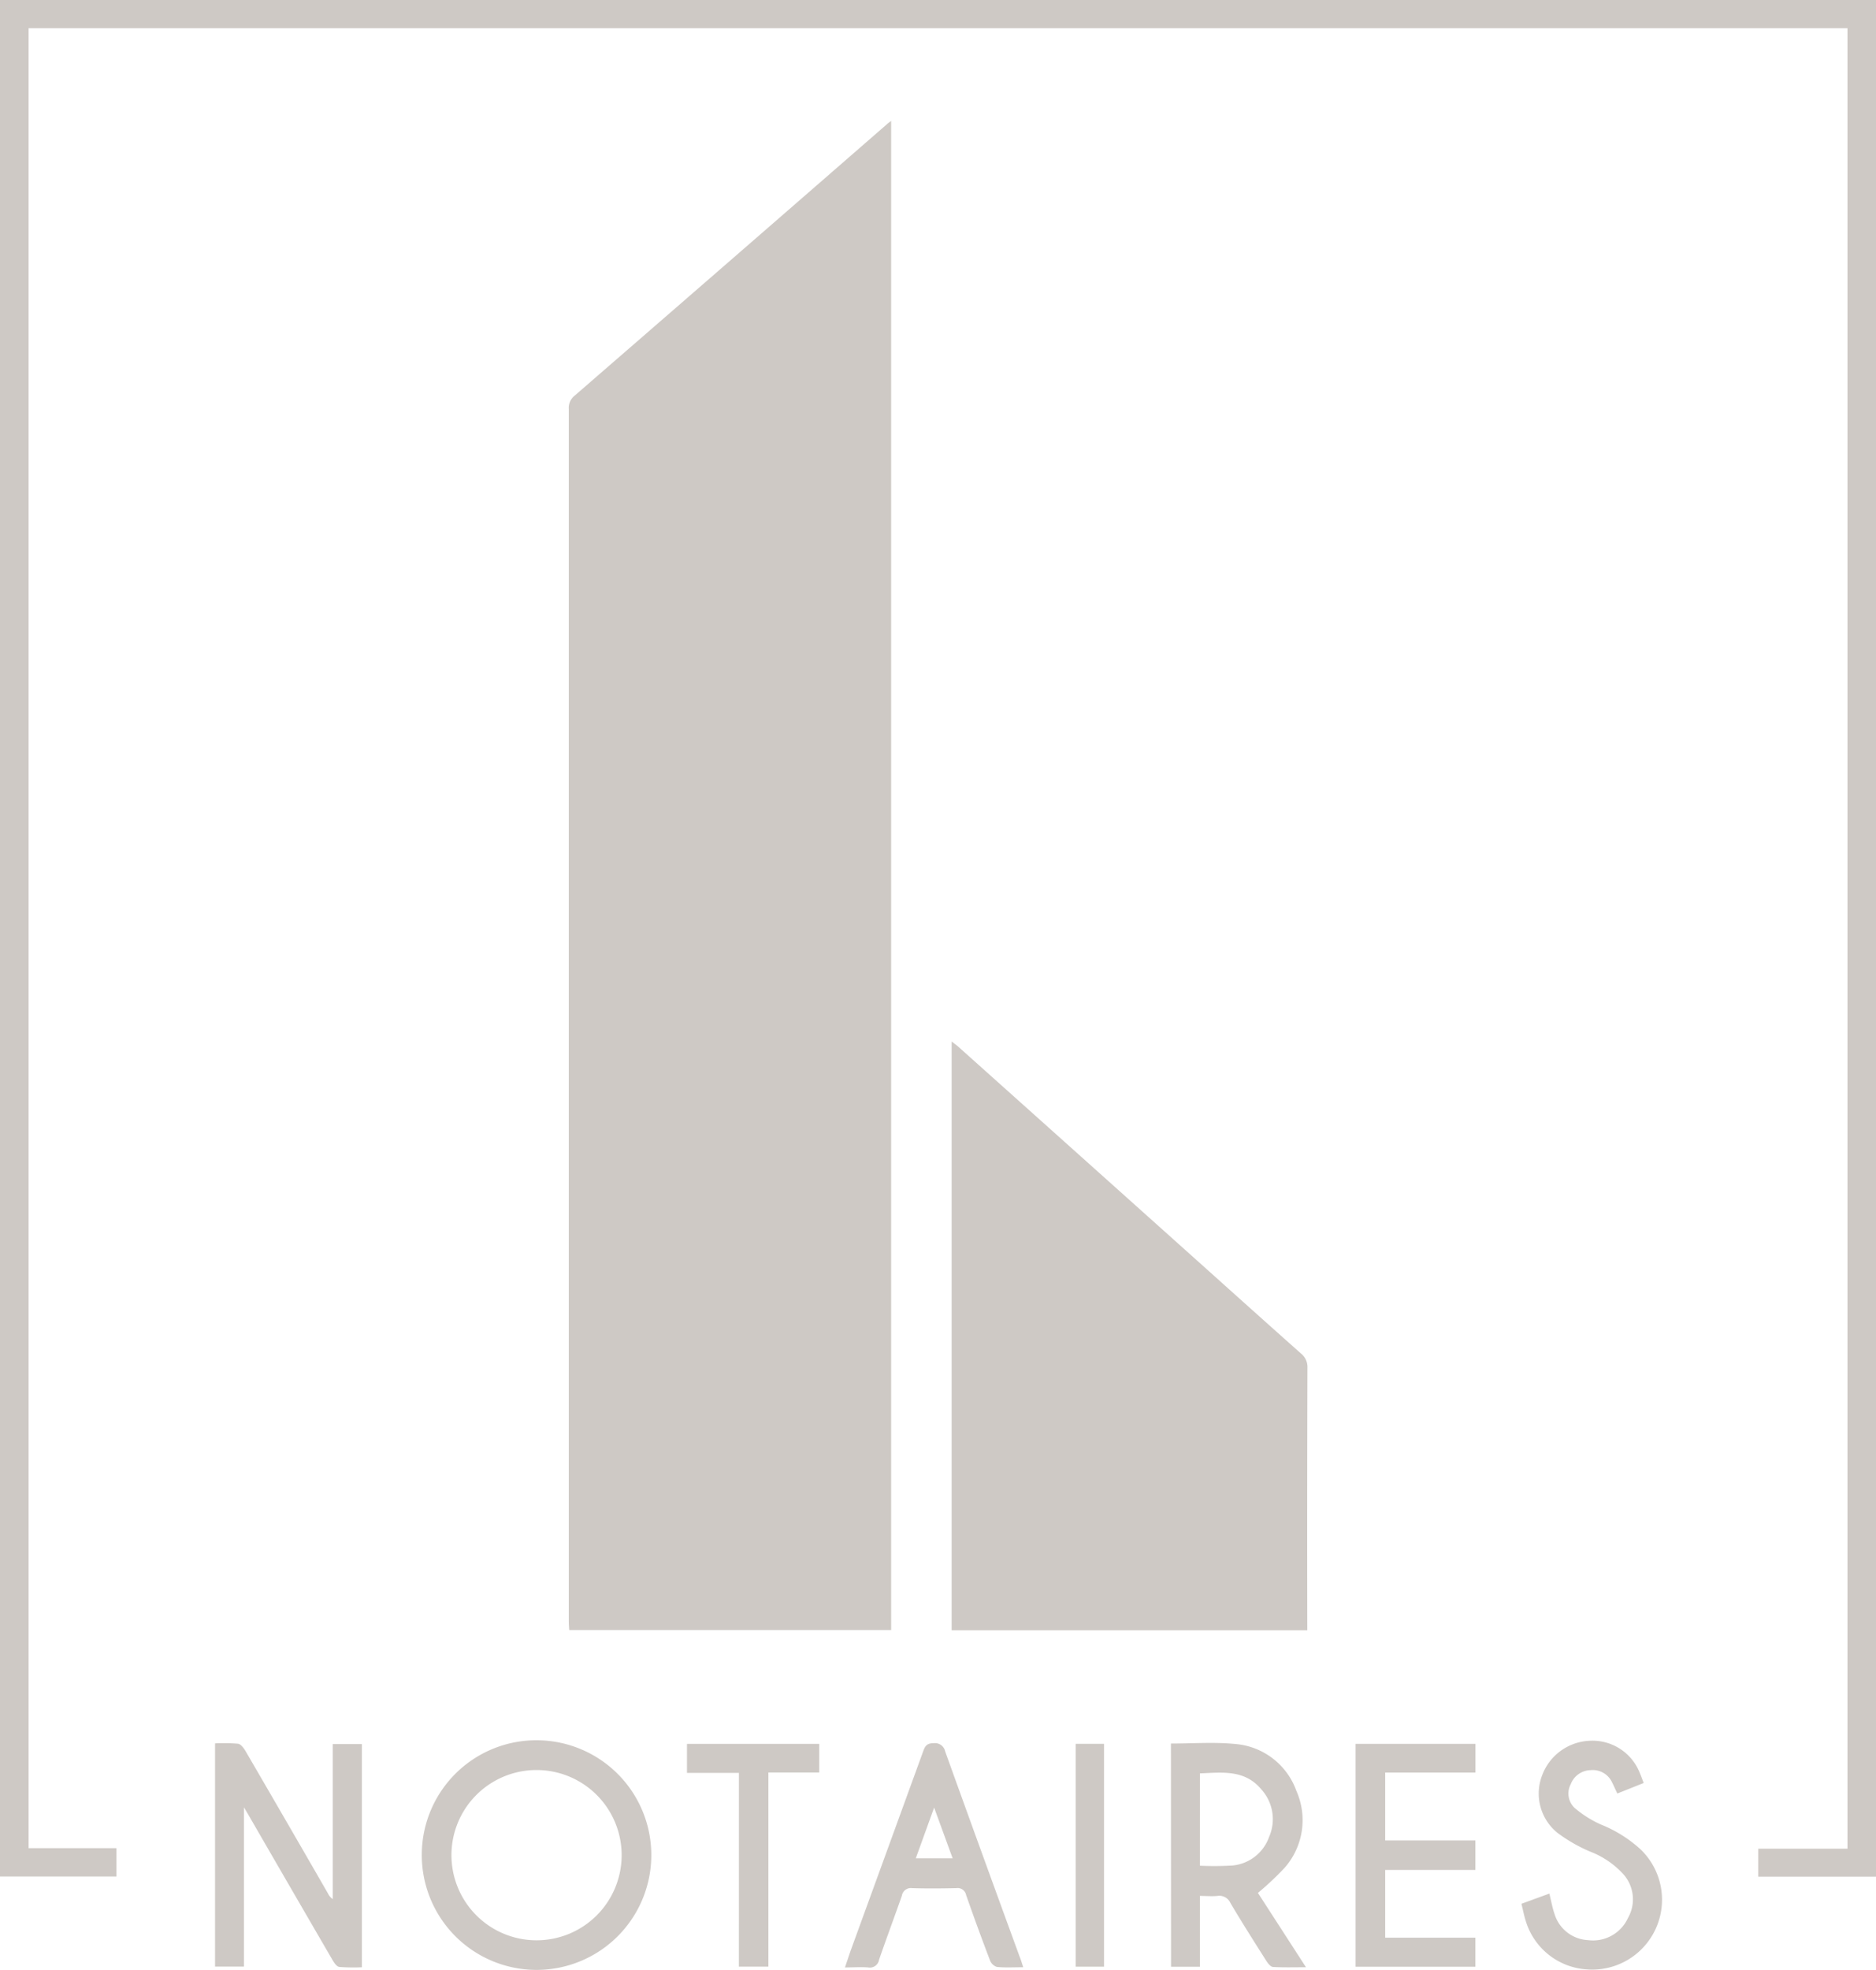
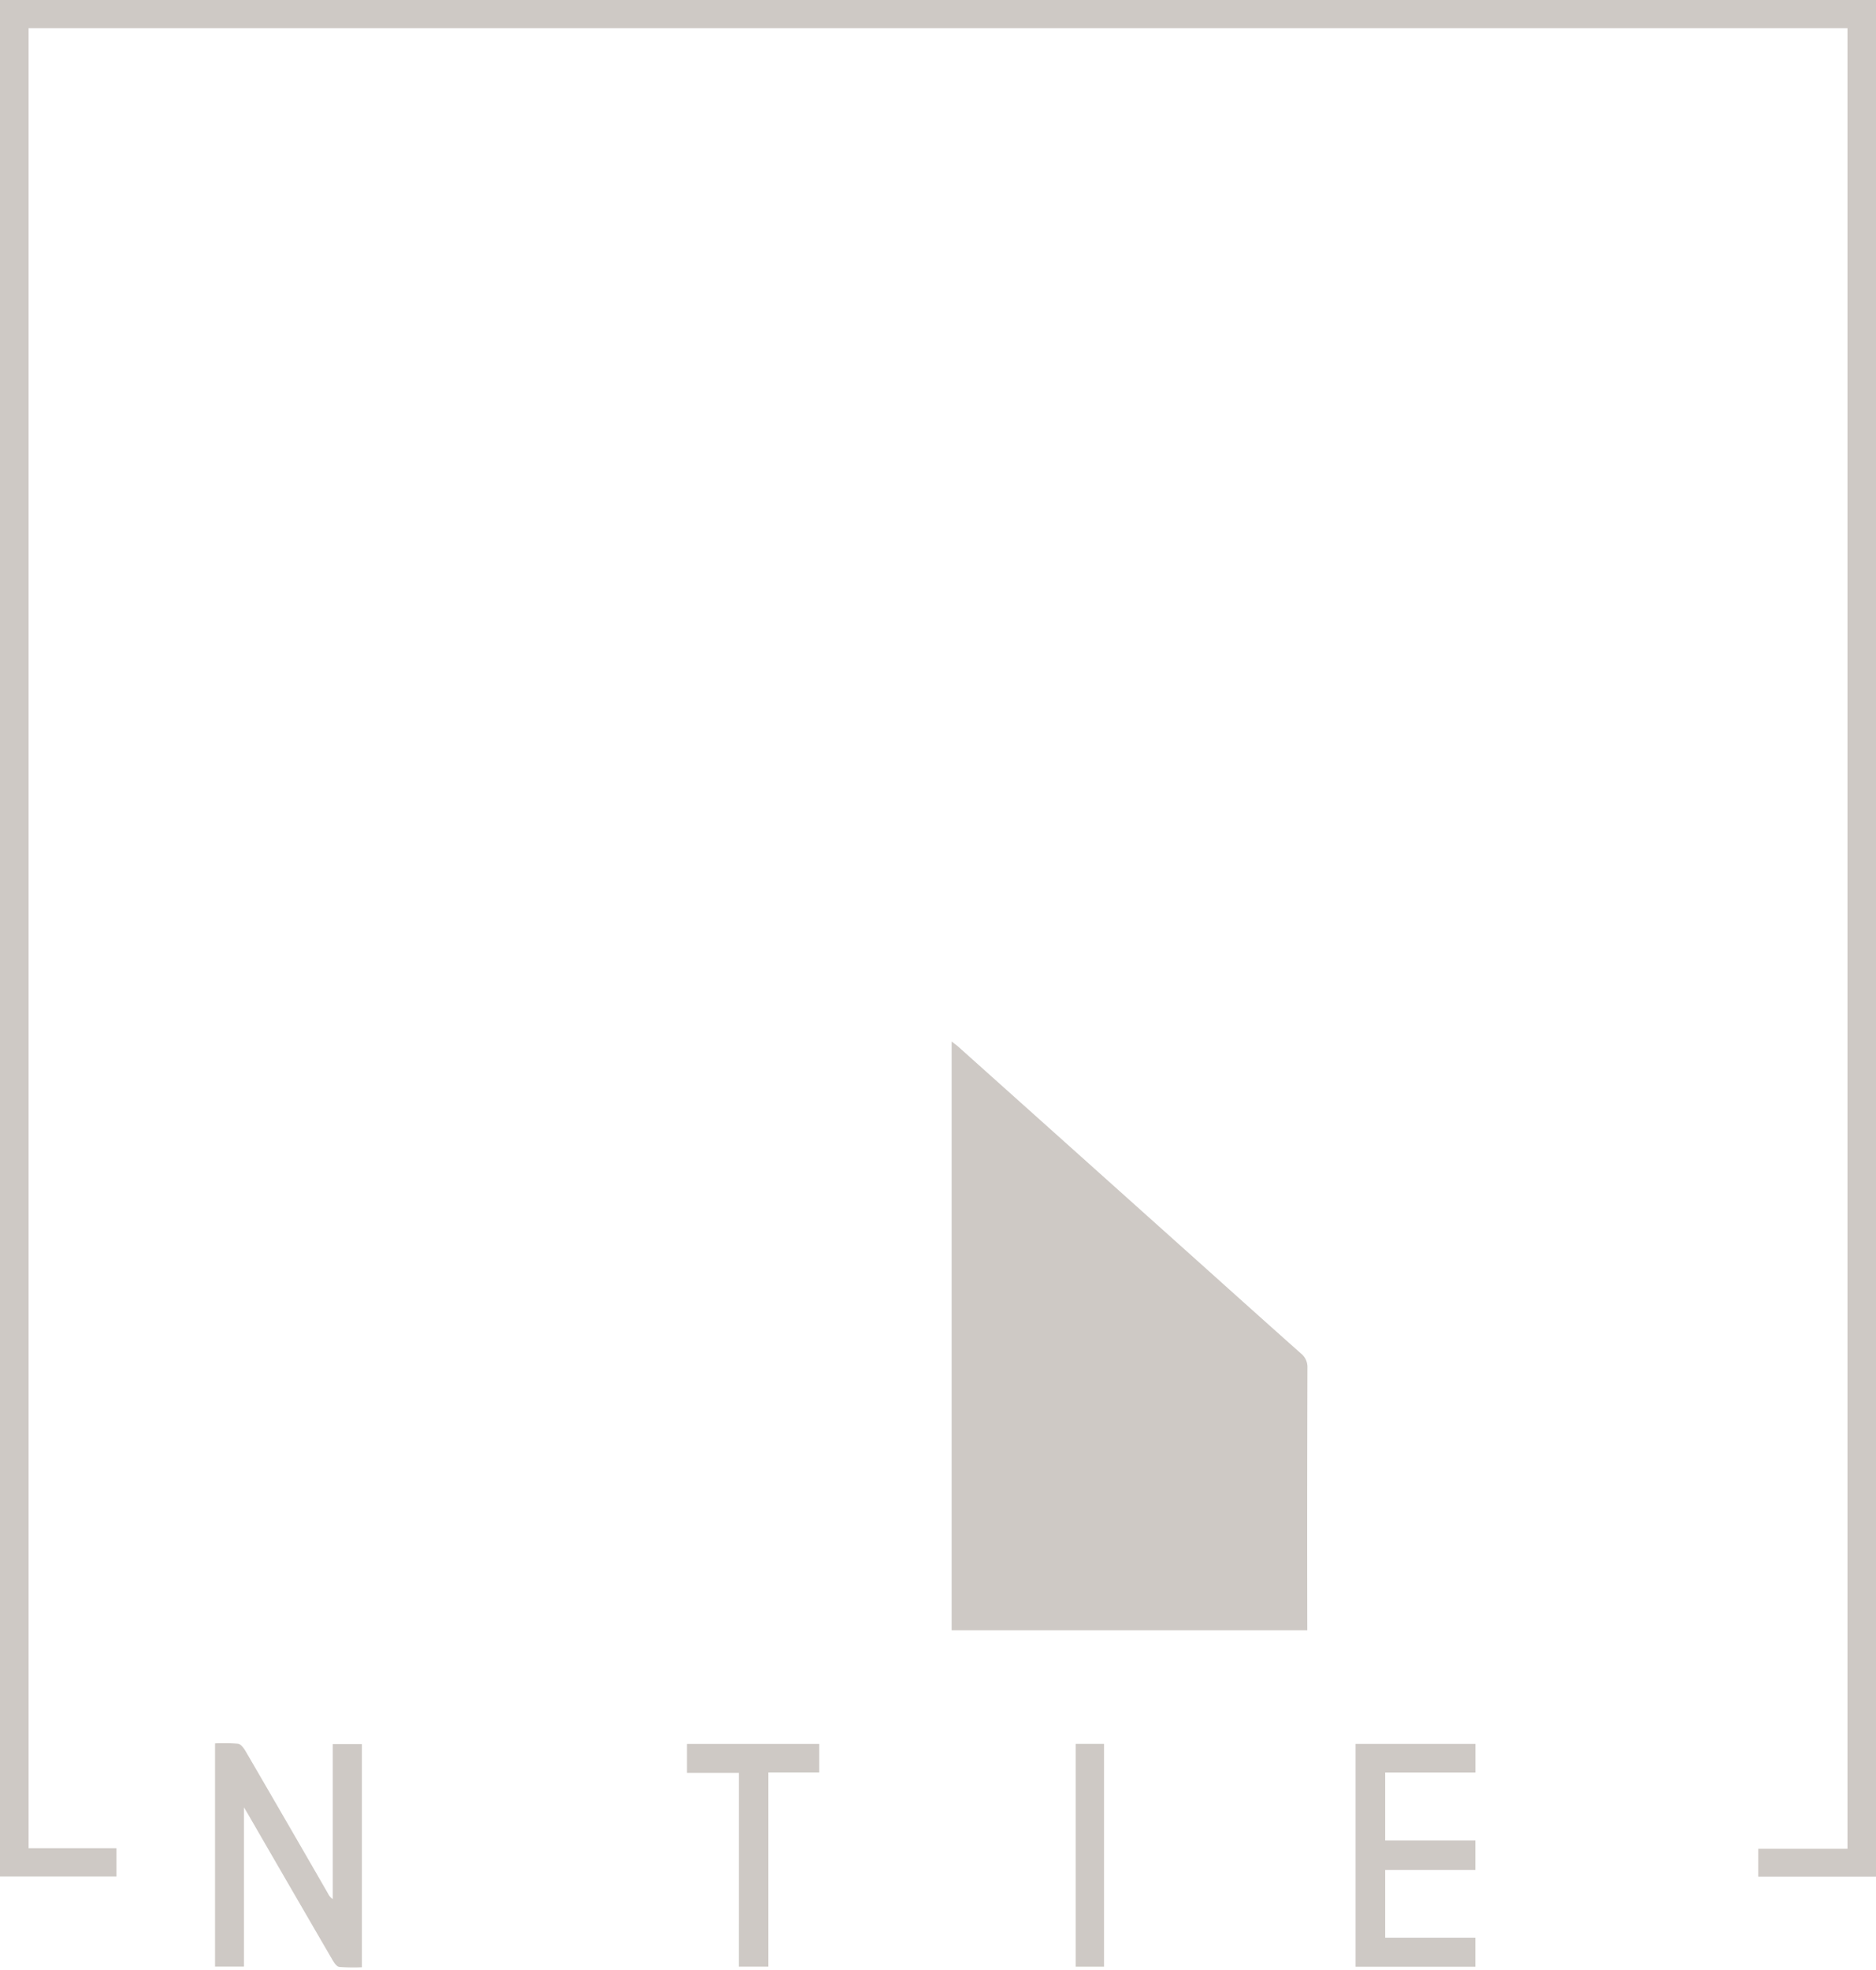
<svg xmlns="http://www.w3.org/2000/svg" width="67.173" height="70.5" viewBox="0 0 67.173 70.5">
  <g id="Groupe_2" data-name="Groupe 2" transform="translate(-239.464 -77.808)">
    <g id="Groupe_1" data-name="Groupe 1" transform="translate(239.464 77.808)">
-       <path id="Tracé_2" data-name="Tracé 2" d="M283.649,84.745v54.012H272.122c-.006-.1-.016-.21-.016-.316q0-21.691,0-43.381a.557.557,0,0,1,.2-.474q5.6-4.855,11.188-9.72C283.526,84.834,283.566,84.807,283.649,84.745Z" transform="translate(-251.74 -80.417)" fill="#cec9c5" />
      <path id="Tracé_3" data-name="Tracé 3" d="M305.616,78.818H240.488v65.135h3.146v1.014h-4.17V77.808h67.173v67.164h-4.215v-1h3.194Z" transform="translate(-239.464 -77.808)" fill="#cec9c5" />
      <path id="Tracé_4" data-name="Tracé 4" d="M306.816,158.627H294.081V137.554c.092.072.168.123.236.184q4.407,3.943,8.812,7.888c1.15,1.031,2.3,2.064,3.454,3.088a.622.622,0,0,1,.238.518q-.013,4.515-.006,9.028Z" transform="translate(-260.006 -100.279)" fill="#cec9c5" />
-       <path id="Tracé_5" data-name="Tracé 5" d="M263.671,181.716a4.1,4.1,0,0,1,4.2-4.077,4.109,4.109,0,1,1-4.2,4.077Zm1.062.033a3.047,3.047,0,1,0,3.033-3.046A3.045,3.045,0,0,0,264.733,181.749Z" transform="translate(-248.568 -115.355)" fill="#cec9c5" />
      <path id="Tracé_6" data-name="Tracé 6" d="M251.806,177.811a6.388,6.388,0,0,1,.819.012c.1.012.2.146.264.249q1.487,2.553,2.962,5.113a.518.518,0,0,0,.169.2v-5.549h1.044v7.988a6.742,6.742,0,0,1-.81-.012c-.089-.011-.181-.144-.238-.241q-1.5-2.579-2.994-5.165c-.046-.079-.092-.157-.18-.306v5.7h-1.036Z" transform="translate(-244.106 -115.417)" fill="#cec9c5" />
-       <path id="Tracé_7" data-name="Tracé 7" d="M306.666,177.811c.777,0,1.534-.058,2.278.014a2.543,2.543,0,0,1,2.213,1.678,2.58,2.58,0,0,1-.414,2.748,10.466,10.466,0,0,1-.962.906l1.72,2.66c-.434,0-.806.012-1.177-.01-.082,0-.177-.118-.231-.2-.441-.694-.882-1.389-1.3-2.094a.43.43,0,0,0-.461-.248c-.2.019-.4,0-.629,0V185.8h-1.033Zm1.036,4.372a10.851,10.851,0,0,0,1.179-.008,1.543,1.543,0,0,0,1.3-1.022,1.583,1.583,0,0,0-.265-1.686c-.6-.735-1.408-.619-2.212-.588Z" transform="translate(-264.739 -115.411)" fill="#cec9c5" />
      <path id="Tracé_8" data-name="Tracé 8" d="M317.262,177.843h4.293v1.028h-3.232V181.3h3.229v1.056h-3.229v2.424h3.229v1.04h-4.29Z" transform="translate(-268.724 -115.432)" fill="#cec9c5" />
-       <path id="Tracé_9" data-name="Tracé 9" d="M294.342,185.82c-.356,0-.651.019-.943-.011a.394.394,0,0,1-.245-.231q-.445-1.165-.857-2.343a.309.309,0,0,0-.349-.246c-.528.012-1.058.017-1.585,0a.326.326,0,0,0-.366.271c-.268.766-.553,1.525-.817,2.292a.333.333,0,0,1-.392.275c-.262-.021-.527,0-.829,0,.073-.214.135-.4.2-.591q1.3-3.57,2.6-7.142c.07-.2.143-.294.376-.292a.37.37,0,0,1,.411.291q1.33,3.692,2.678,7.377C294.263,185.566,294.293,185.67,294.342,185.82Zm-3.19-5.714-.657,1.817h1.32Z" transform="translate(-257.704 -115.414)" fill="#cec9c5" />
-       <path id="Tracé_10" data-name="Tracé 10" d="M327.777,183.134c.069.279.109.511.185.729a1.323,1.323,0,0,0,1.2.937,1.375,1.375,0,0,0,1.428-.789,1.349,1.349,0,0,0-.161-1.568,3.126,3.126,0,0,0-1.2-.815,5.675,5.675,0,0,1-1.154-.662,1.807,1.807,0,0,1-.556-2.066,1.9,1.9,0,0,1,1.7-1.235,1.821,1.821,0,0,1,1.8,1.161c.044.1.08.207.136.35l-.944.376c-.074-.152-.132-.291-.2-.422a.76.76,0,0,0-.759-.413.776.776,0,0,0-.708.5.71.71,0,0,0,.135.849,3.878,3.878,0,0,0,.941.595,4.662,4.662,0,0,1,1.433.9,2.5,2.5,0,0,1-1.935,4.286,2.444,2.444,0,0,1-2.182-1.721c-.063-.192-.1-.391-.158-.627Z" transform="translate(-272.3 -115.364)" fill="#cec9c5" />
      <path id="Tracé_11" data-name="Tracé 11" d="M280.751,178.883h-1.86v-1.038h4.736v1.024h-1.821v6.949h-1.056Z" transform="translate(-254.293 -115.433)" fill="#cec9c5" />
      <path id="Tracé_12" data-name="Tracé 12" d="M301.2,177.841h1.016v7.976H301.2Z" transform="translate(-262.684 -115.431)" fill="#cec9c5" />
    </g>
  </g>
</svg>